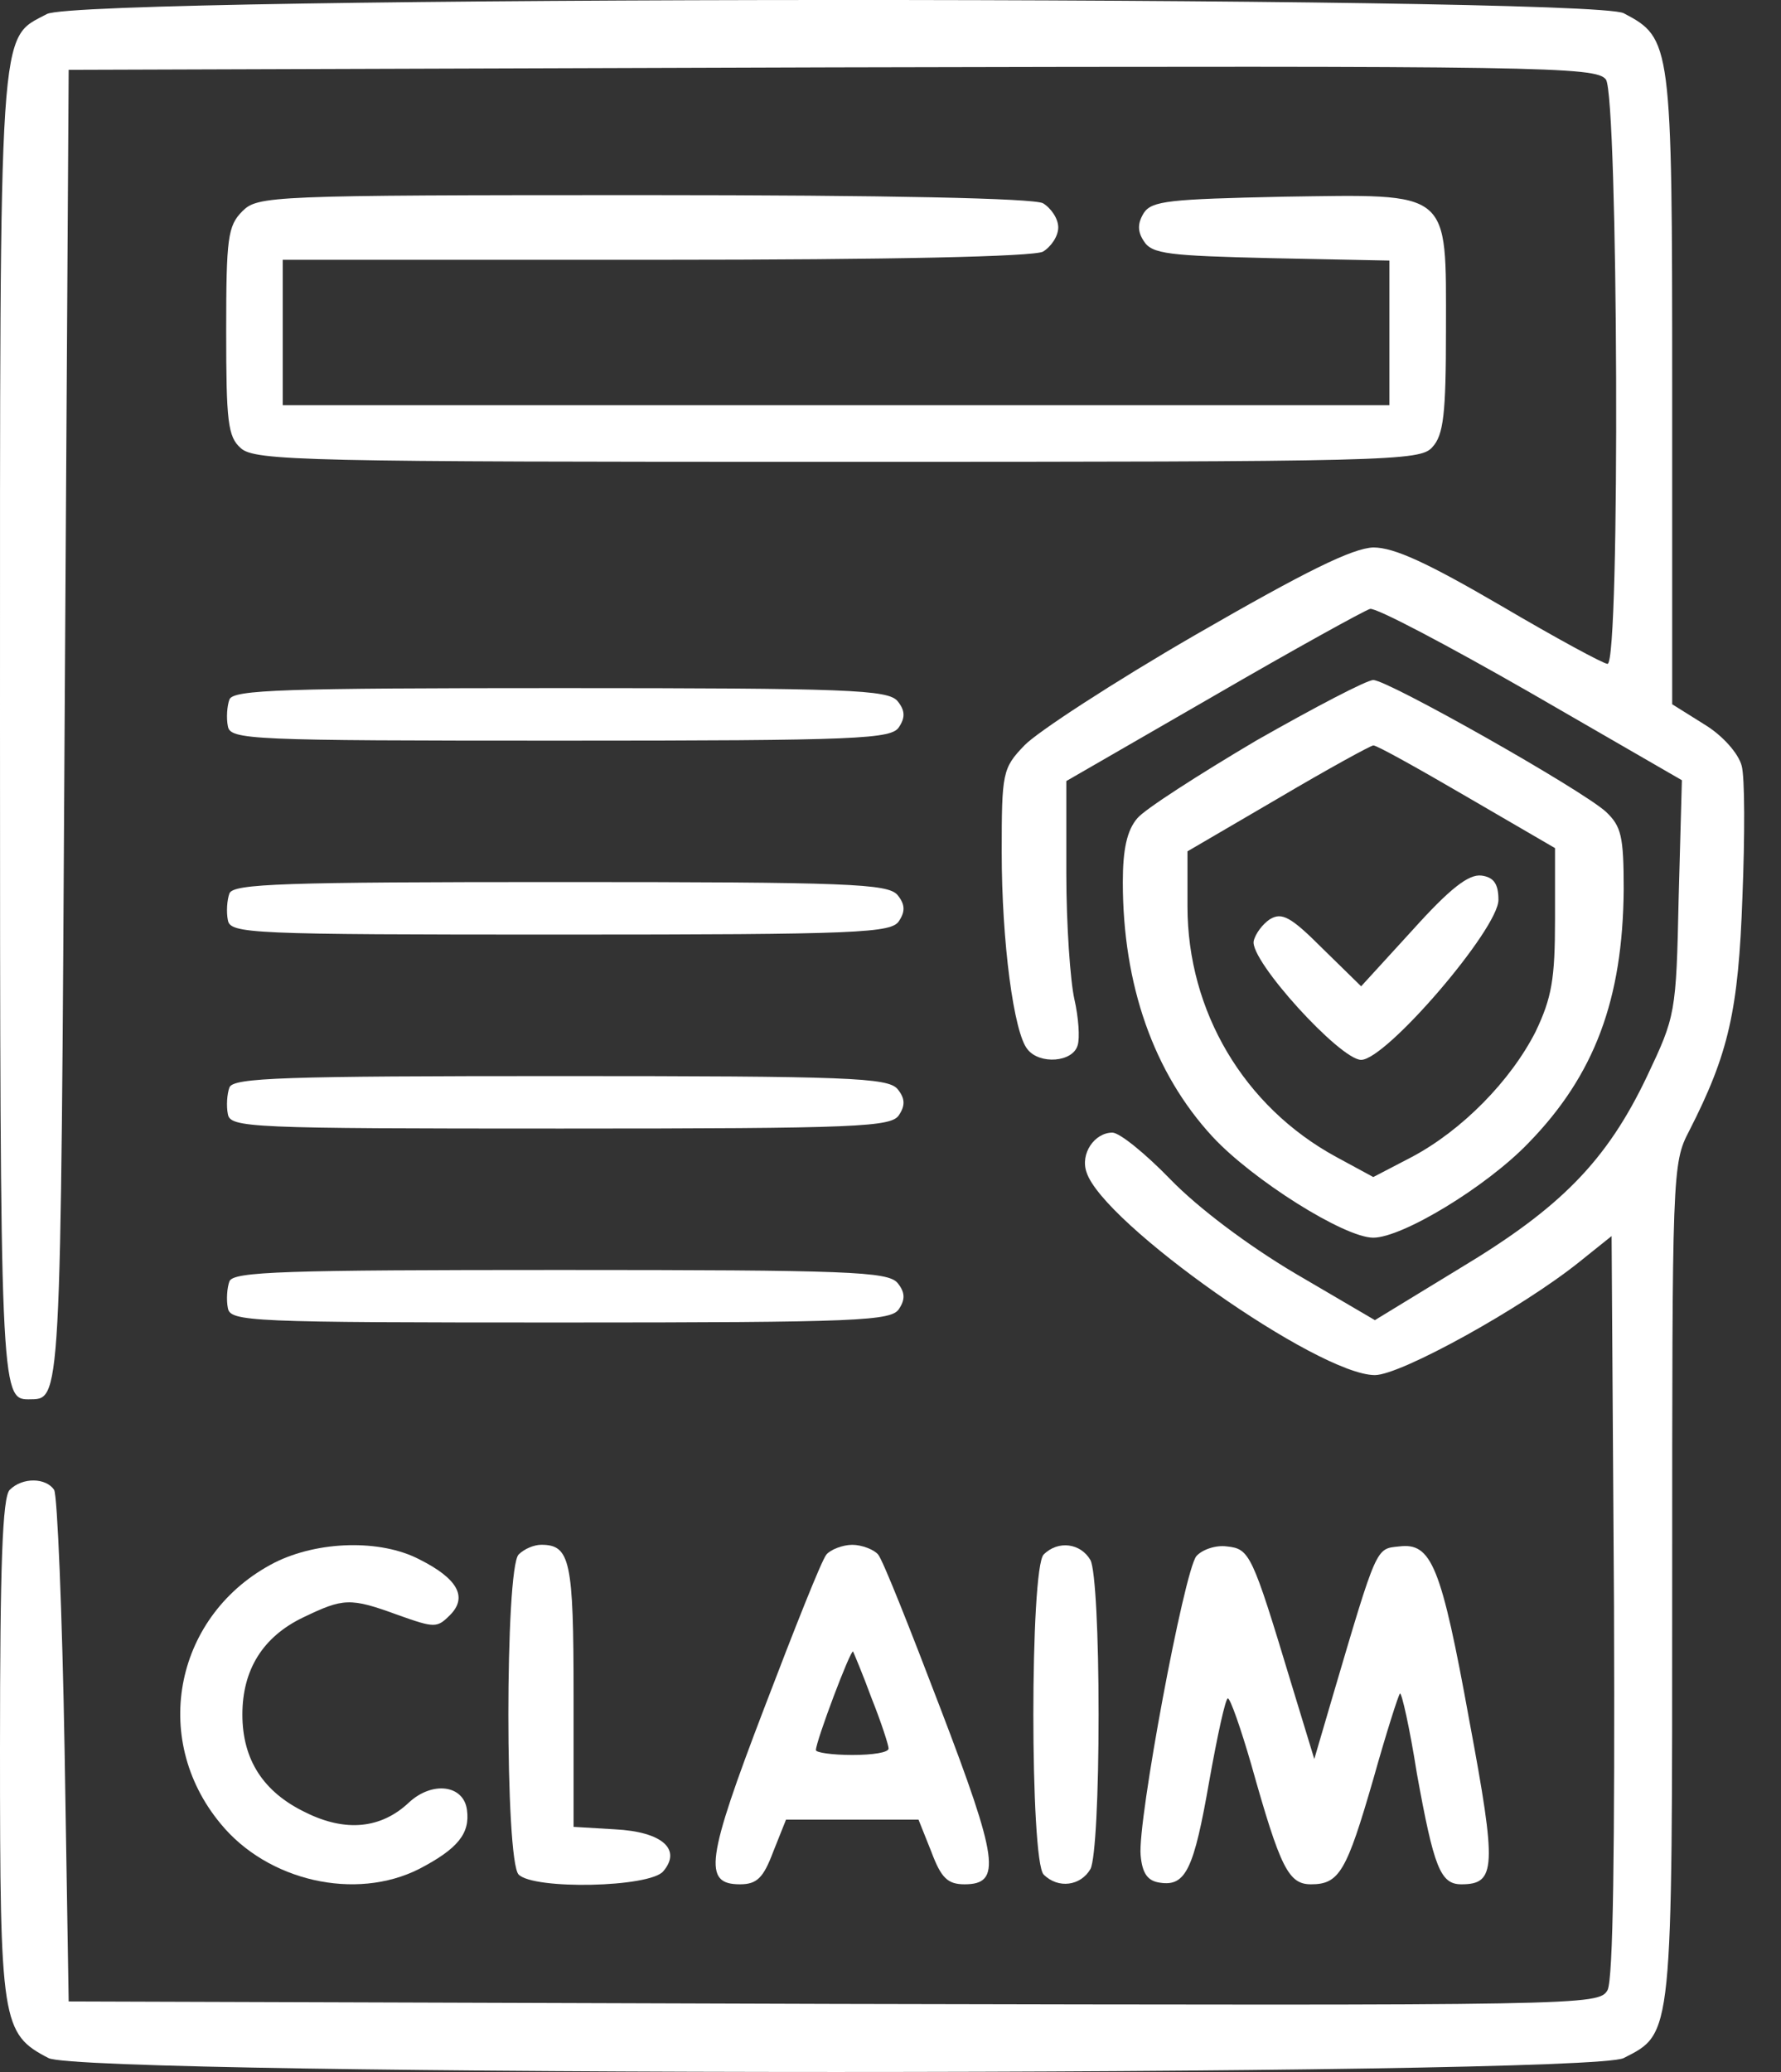
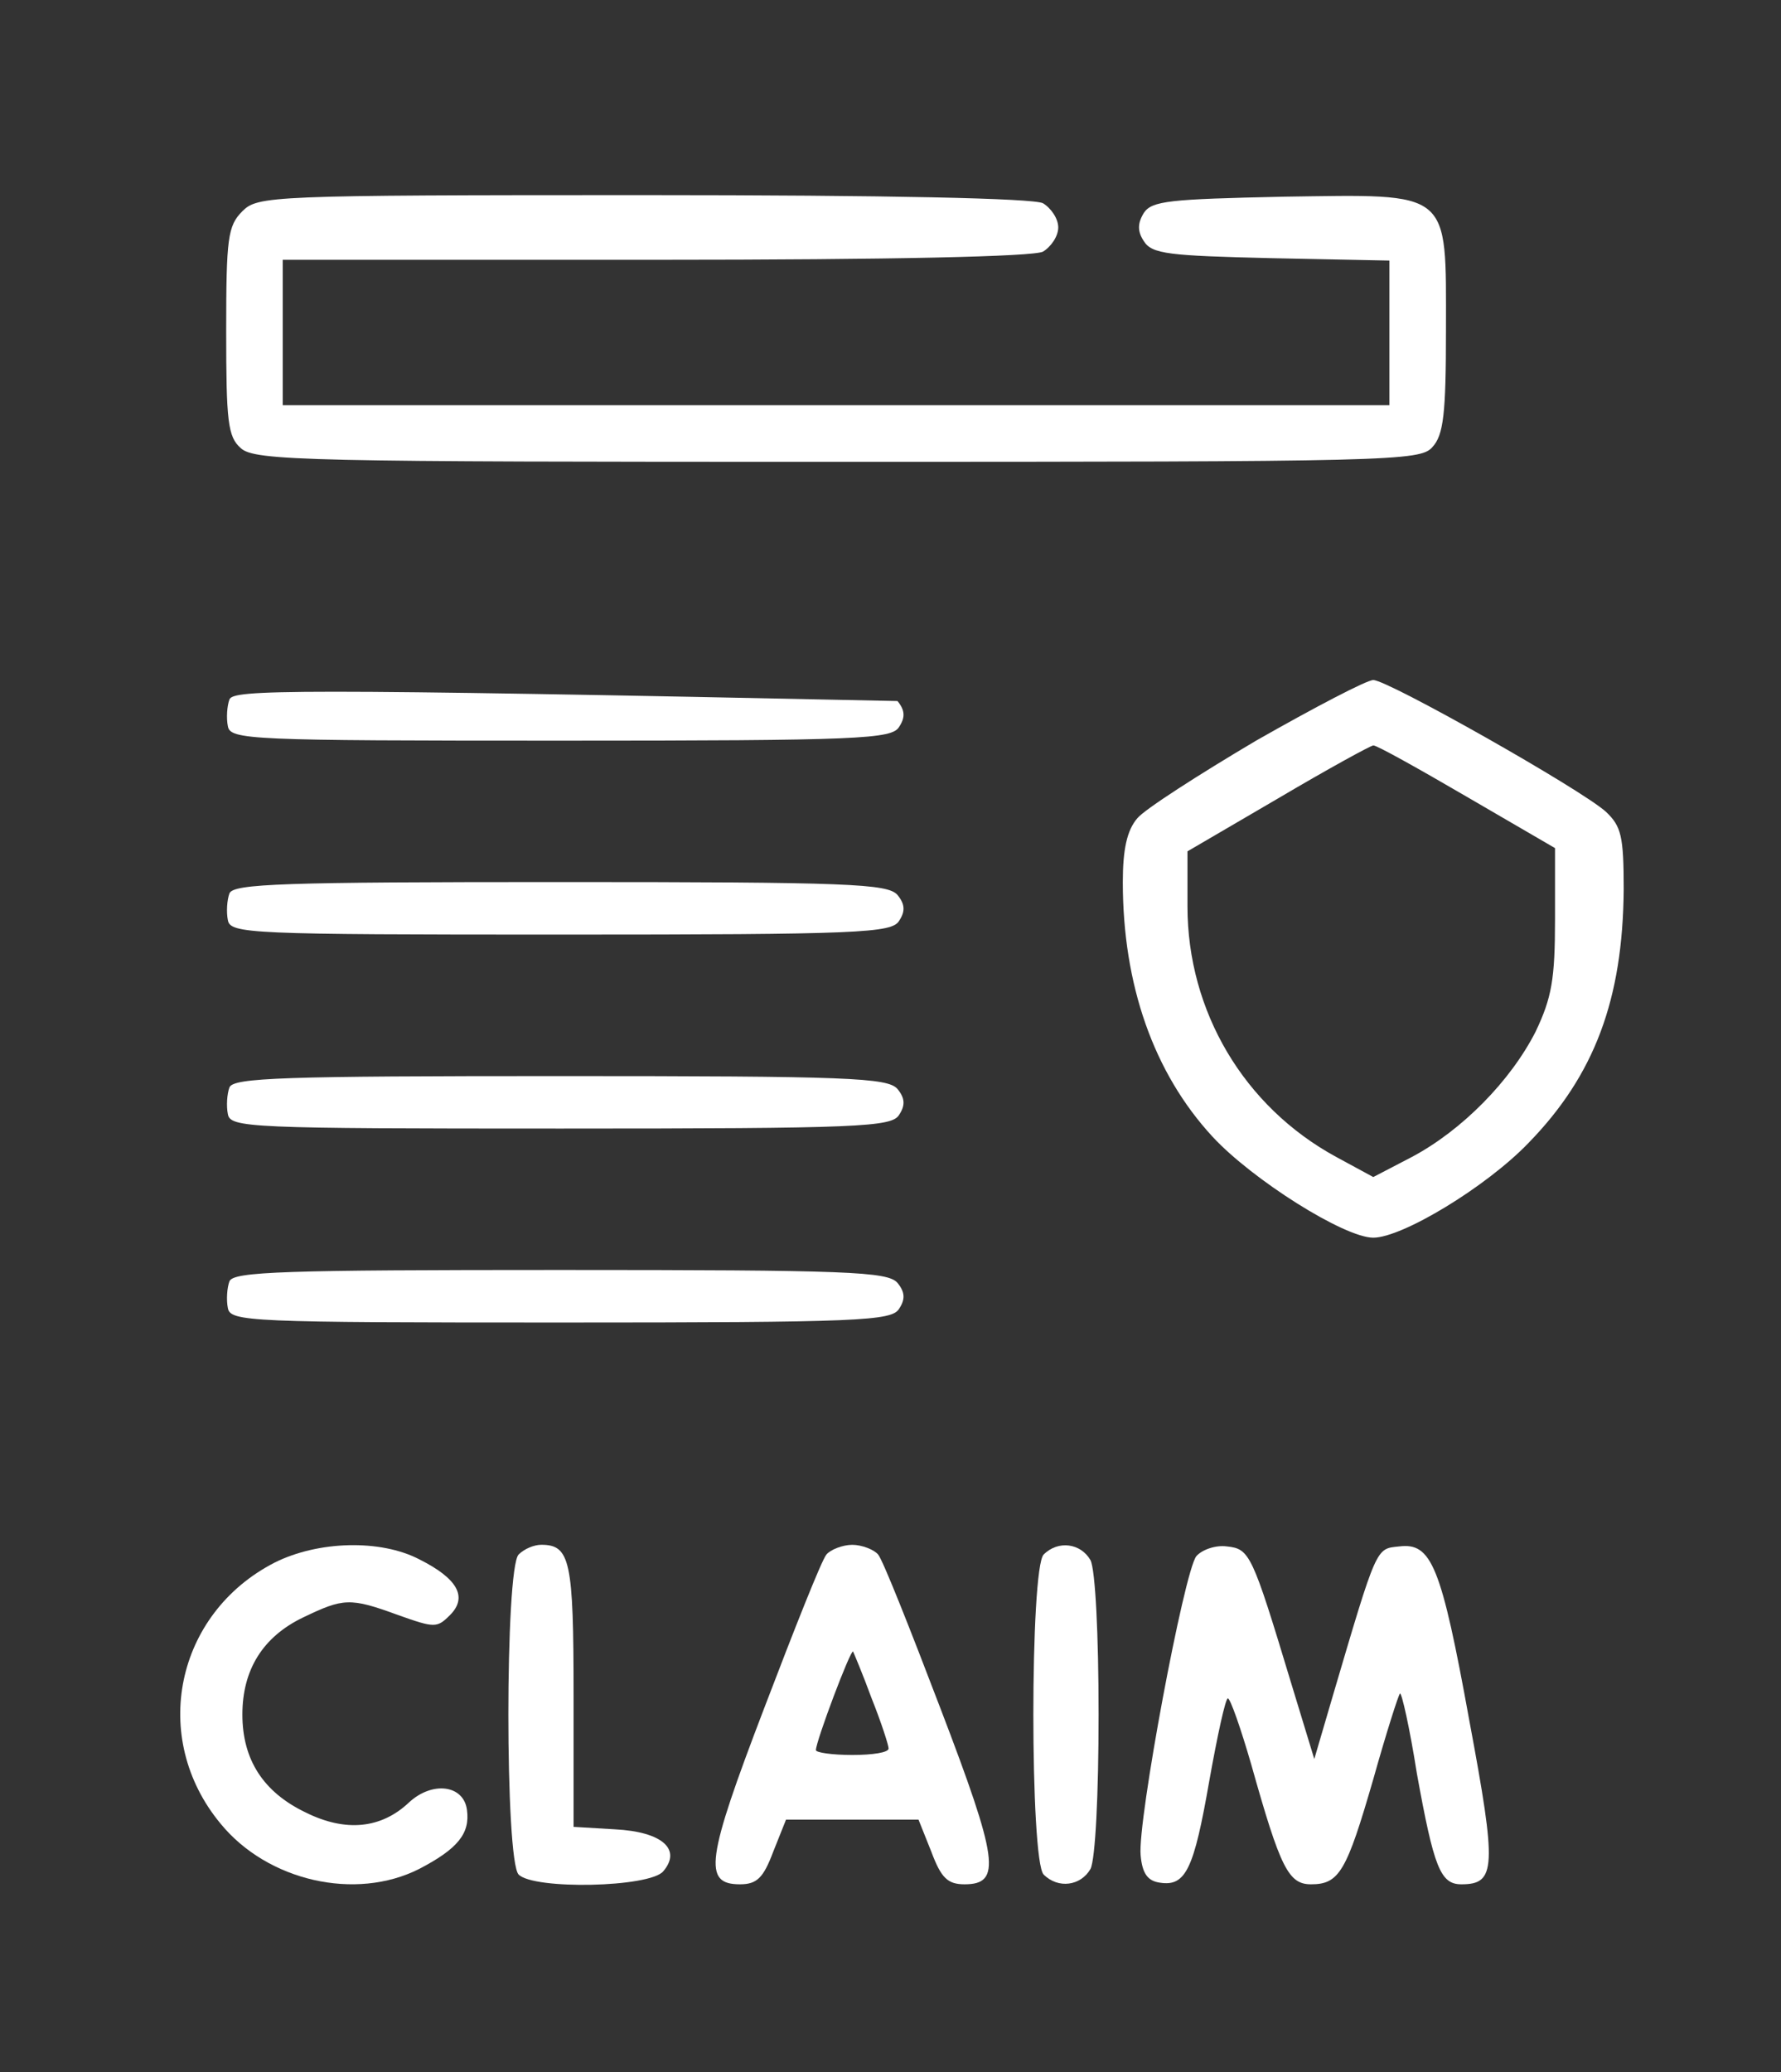
<svg xmlns="http://www.w3.org/2000/svg" width="43" height="50" viewBox="0 0 43 50" fill="none">
  <rect x="0" y="0" width="43" height="50" fill="#333333" stroke="none" />
-   <path d="M1.131 0.339C-0.039 0.963 0 0.3 0 17.541C0 33.495 0.02 33.768 0.683 33.768C1.482 33.749 1.463 34.197 1.56 17.541L1.658 1.685L20.089 1.626C37.252 1.587 38.539 1.607 38.773 1.919C39.066 2.328 39.124 16.02 38.812 16.02C38.715 16.02 37.564 15.396 36.238 14.616C34.463 13.582 33.663 13.211 33.156 13.211C32.649 13.231 31.538 13.777 28.866 15.318C26.876 16.468 25.023 17.678 24.731 17.99C24.204 18.536 24.185 18.653 24.185 20.564C24.185 22.729 24.477 24.933 24.809 25.323C25.101 25.694 25.901 25.635 26.018 25.226C26.076 25.05 26.038 24.543 25.94 24.114C25.842 23.685 25.745 22.32 25.745 21.091V18.848L29.295 16.8C31.245 15.669 32.942 14.733 33.078 14.694C33.215 14.655 34.951 15.571 36.959 16.722L40.607 18.828L40.529 21.676C40.47 24.465 40.451 24.523 39.768 25.967C38.793 28.015 37.681 29.146 35.243 30.608L33.195 31.857L31.264 30.726C30.114 30.043 28.924 29.146 28.261 28.463C27.656 27.839 27.032 27.332 26.857 27.332C26.427 27.332 26.076 27.839 26.233 28.288C26.623 29.516 31.83 33.183 33.195 33.183C33.819 33.183 36.745 31.564 38.13 30.453L38.91 29.828L38.968 38.742C38.988 44.671 38.949 47.752 38.812 48.025C38.598 48.396 38.305 48.396 20.128 48.357L1.658 48.298L1.56 42.252C1.502 38.917 1.385 36.089 1.307 35.953C1.112 35.66 0.546 35.641 0.234 35.953C0.059 36.128 0 37.786 0 42.194C0 48.805 0.039 49.078 1.17 49.664C2.029 50.112 38.344 50.112 39.202 49.664C40.392 49.059 40.373 49.196 40.373 38.156C40.373 28.288 40.373 28.073 40.782 27.293C41.738 25.421 41.972 24.387 42.069 21.637C42.128 20.174 42.128 18.75 42.05 18.477C41.972 18.185 41.601 17.756 41.153 17.483L40.373 16.995V9.369C40.373 1.022 40.353 0.924 39.202 0.319C38.364 -0.11 1.931 -0.11 1.131 0.339Z" fill="white" />
  <path d="M5.851 5.098C5.5 5.449 5.461 5.742 5.461 7.985C5.461 10.169 5.5 10.54 5.812 10.813C6.144 11.125 7.431 11.145 20.225 11.145C33.585 11.145 34.287 11.125 34.58 10.793C34.853 10.501 34.911 9.994 34.911 7.965C34.911 4.552 35.067 4.689 30.972 4.747C28.241 4.806 27.812 4.845 27.617 5.137C27.461 5.391 27.461 5.586 27.617 5.82C27.812 6.132 28.222 6.171 30.699 6.23L33.546 6.288V8.024V9.779H20.186H6.826V8.024V6.269H15.817C21.629 6.269 24.925 6.191 25.179 6.074C25.374 5.957 25.55 5.703 25.55 5.488C25.55 5.274 25.374 5.02 25.179 4.903C24.925 4.786 21.532 4.708 15.525 4.708C6.495 4.708 6.222 4.728 5.851 5.098Z" fill="white" />
  <path d="M30.328 17.872C28.943 18.692 27.636 19.53 27.46 19.745C27.207 20.037 27.109 20.506 27.109 21.286C27.109 23.763 27.851 25.888 29.274 27.429C30.23 28.463 32.453 29.867 33.156 29.867C33.858 29.867 35.886 28.639 36.9 27.585C38.499 25.947 39.182 24.114 39.202 21.461C39.202 20.174 39.143 19.94 38.773 19.589C38.168 19.043 33.507 16.41 33.156 16.41C32.999 16.41 31.732 17.073 30.328 17.872ZM35.398 19.218L37.544 20.466V22.183C37.544 23.626 37.466 24.075 37.076 24.894C36.471 26.084 35.301 27.273 34.092 27.917L33.156 28.404L32.258 27.917C30.035 26.708 28.67 24.406 28.67 21.871V20.544L30.874 19.257C32.063 18.555 33.097 17.989 33.156 17.989C33.214 17.97 34.228 18.536 35.398 19.218Z" fill="white" />
-   <path d="M34.111 22.436L32.863 23.801L31.927 22.885C31.166 22.124 30.951 22.007 30.659 22.183C30.483 22.3 30.308 22.534 30.269 22.709C30.171 23.177 32.356 25.576 32.863 25.576C33.467 25.576 36.178 22.417 36.178 21.715C36.178 21.324 36.061 21.168 35.769 21.129C35.457 21.09 35.008 21.441 34.111 22.436Z" fill="white" />
-   <path d="M5.54 16.878C5.481 17.034 5.462 17.327 5.501 17.522C5.559 17.854 6.008 17.873 13.536 17.873C20.772 17.873 21.533 17.834 21.708 17.541C21.864 17.307 21.845 17.132 21.669 16.917C21.435 16.644 20.48 16.605 13.517 16.605C6.847 16.605 5.637 16.644 5.54 16.878Z" fill="white" />
+   <path d="M5.54 16.878C5.481 17.034 5.462 17.327 5.501 17.522C5.559 17.854 6.008 17.873 13.536 17.873C20.772 17.873 21.533 17.834 21.708 17.541C21.864 17.307 21.845 17.132 21.669 16.917C6.847 16.605 5.637 16.644 5.54 16.878Z" fill="white" />
  <path d="M5.54 21.558C5.481 21.714 5.462 22.007 5.501 22.202C5.559 22.533 6.008 22.553 13.536 22.553C20.772 22.553 21.533 22.514 21.708 22.221C21.864 21.987 21.845 21.812 21.669 21.597C21.435 21.324 20.48 21.285 13.517 21.285C6.847 21.285 5.637 21.324 5.54 21.558Z" fill="white" />
  <path d="M5.54 26.24C5.481 26.396 5.462 26.688 5.501 26.883C5.559 27.215 6.008 27.234 13.536 27.234C20.772 27.234 21.533 27.195 21.708 26.903C21.864 26.669 21.845 26.493 21.669 26.279C21.435 26.006 20.48 25.967 13.517 25.967C6.847 25.967 5.637 26.006 5.54 26.24Z" fill="white" />
  <path d="M5.54 30.919C5.481 31.075 5.462 31.368 5.501 31.563C5.559 31.895 6.008 31.914 13.536 31.914C20.772 31.914 21.533 31.875 21.708 31.582C21.864 31.349 21.845 31.173 21.669 30.958C21.435 30.685 20.48 30.646 13.517 30.646C6.847 30.646 5.637 30.685 5.54 30.919Z" fill="white" />
  <path d="M6.632 37.707C4.233 38.936 3.609 41.94 5.325 44.007C6.457 45.392 8.583 45.879 10.123 45.099C11.059 44.611 11.352 44.241 11.274 43.675C11.196 43.071 10.435 42.973 9.87 43.5C9.207 44.124 8.349 44.221 7.373 43.734C6.359 43.246 5.852 42.466 5.852 41.374C5.852 40.301 6.34 39.502 7.315 39.033C8.29 38.565 8.446 38.546 9.616 38.975C10.494 39.287 10.552 39.287 10.864 38.975C11.294 38.546 11.059 38.097 10.123 37.629C9.187 37.142 7.685 37.181 6.632 37.707Z" fill="white" />
  <path d="M12.522 37.512C12.191 37.844 12.191 44.904 12.522 45.236C12.893 45.606 15.682 45.548 16.013 45.158C16.462 44.631 15.994 44.202 14.843 44.144L13.848 44.085V40.906C13.848 37.669 13.77 37.278 13.068 37.278C12.893 37.278 12.659 37.376 12.522 37.512Z" fill="white" />
  <path d="M19.953 37.513C19.836 37.65 19.173 39.327 18.451 41.219C17.047 44.886 16.969 45.471 17.866 45.471C18.275 45.471 18.431 45.315 18.666 44.691L18.978 43.91H20.577H22.176L22.488 44.691C22.722 45.315 22.878 45.471 23.288 45.471C24.185 45.471 24.107 44.886 22.703 41.219C21.981 39.327 21.318 37.65 21.201 37.513C21.104 37.396 20.811 37.279 20.577 37.279C20.343 37.279 20.05 37.396 19.953 37.513ZM21.045 40.985C21.279 41.57 21.454 42.116 21.454 42.194C21.454 42.292 21.064 42.35 20.577 42.35C20.089 42.35 19.699 42.292 19.699 42.233C19.699 42.019 20.538 39.795 20.596 39.854C20.616 39.893 20.83 40.4 21.045 40.985Z" fill="white" />
  <path d="M25.198 37.513C24.866 37.844 24.866 44.905 25.198 45.236C25.549 45.587 26.095 45.509 26.329 45.1C26.446 44.866 26.524 43.306 26.524 41.375C26.524 39.444 26.446 37.883 26.329 37.65C26.095 37.24 25.549 37.162 25.198 37.513Z" fill="white" />
  <path d="M28.885 37.552C28.592 37.903 27.461 43.949 27.539 44.769C27.578 45.217 27.715 45.393 28.007 45.432C28.631 45.529 28.826 45.1 29.197 42.974C29.392 41.882 29.587 40.985 29.645 40.985C29.704 40.985 29.957 41.706 30.211 42.584C30.913 45.081 31.108 45.471 31.654 45.471C32.337 45.471 32.512 45.159 33.156 42.935C33.468 41.824 33.761 40.907 33.8 40.868C33.839 40.829 34.034 41.687 34.209 42.799C34.619 45.061 34.775 45.471 35.282 45.471C36.121 45.471 36.14 45.081 35.477 41.531C34.794 37.767 34.56 37.221 33.78 37.318C33.215 37.377 33.254 37.279 32.161 40.985L31.732 42.448L31.167 40.595C30.23 37.494 30.172 37.377 29.626 37.318C29.353 37.279 29.021 37.396 28.885 37.552Z" fill="white" />
</svg>